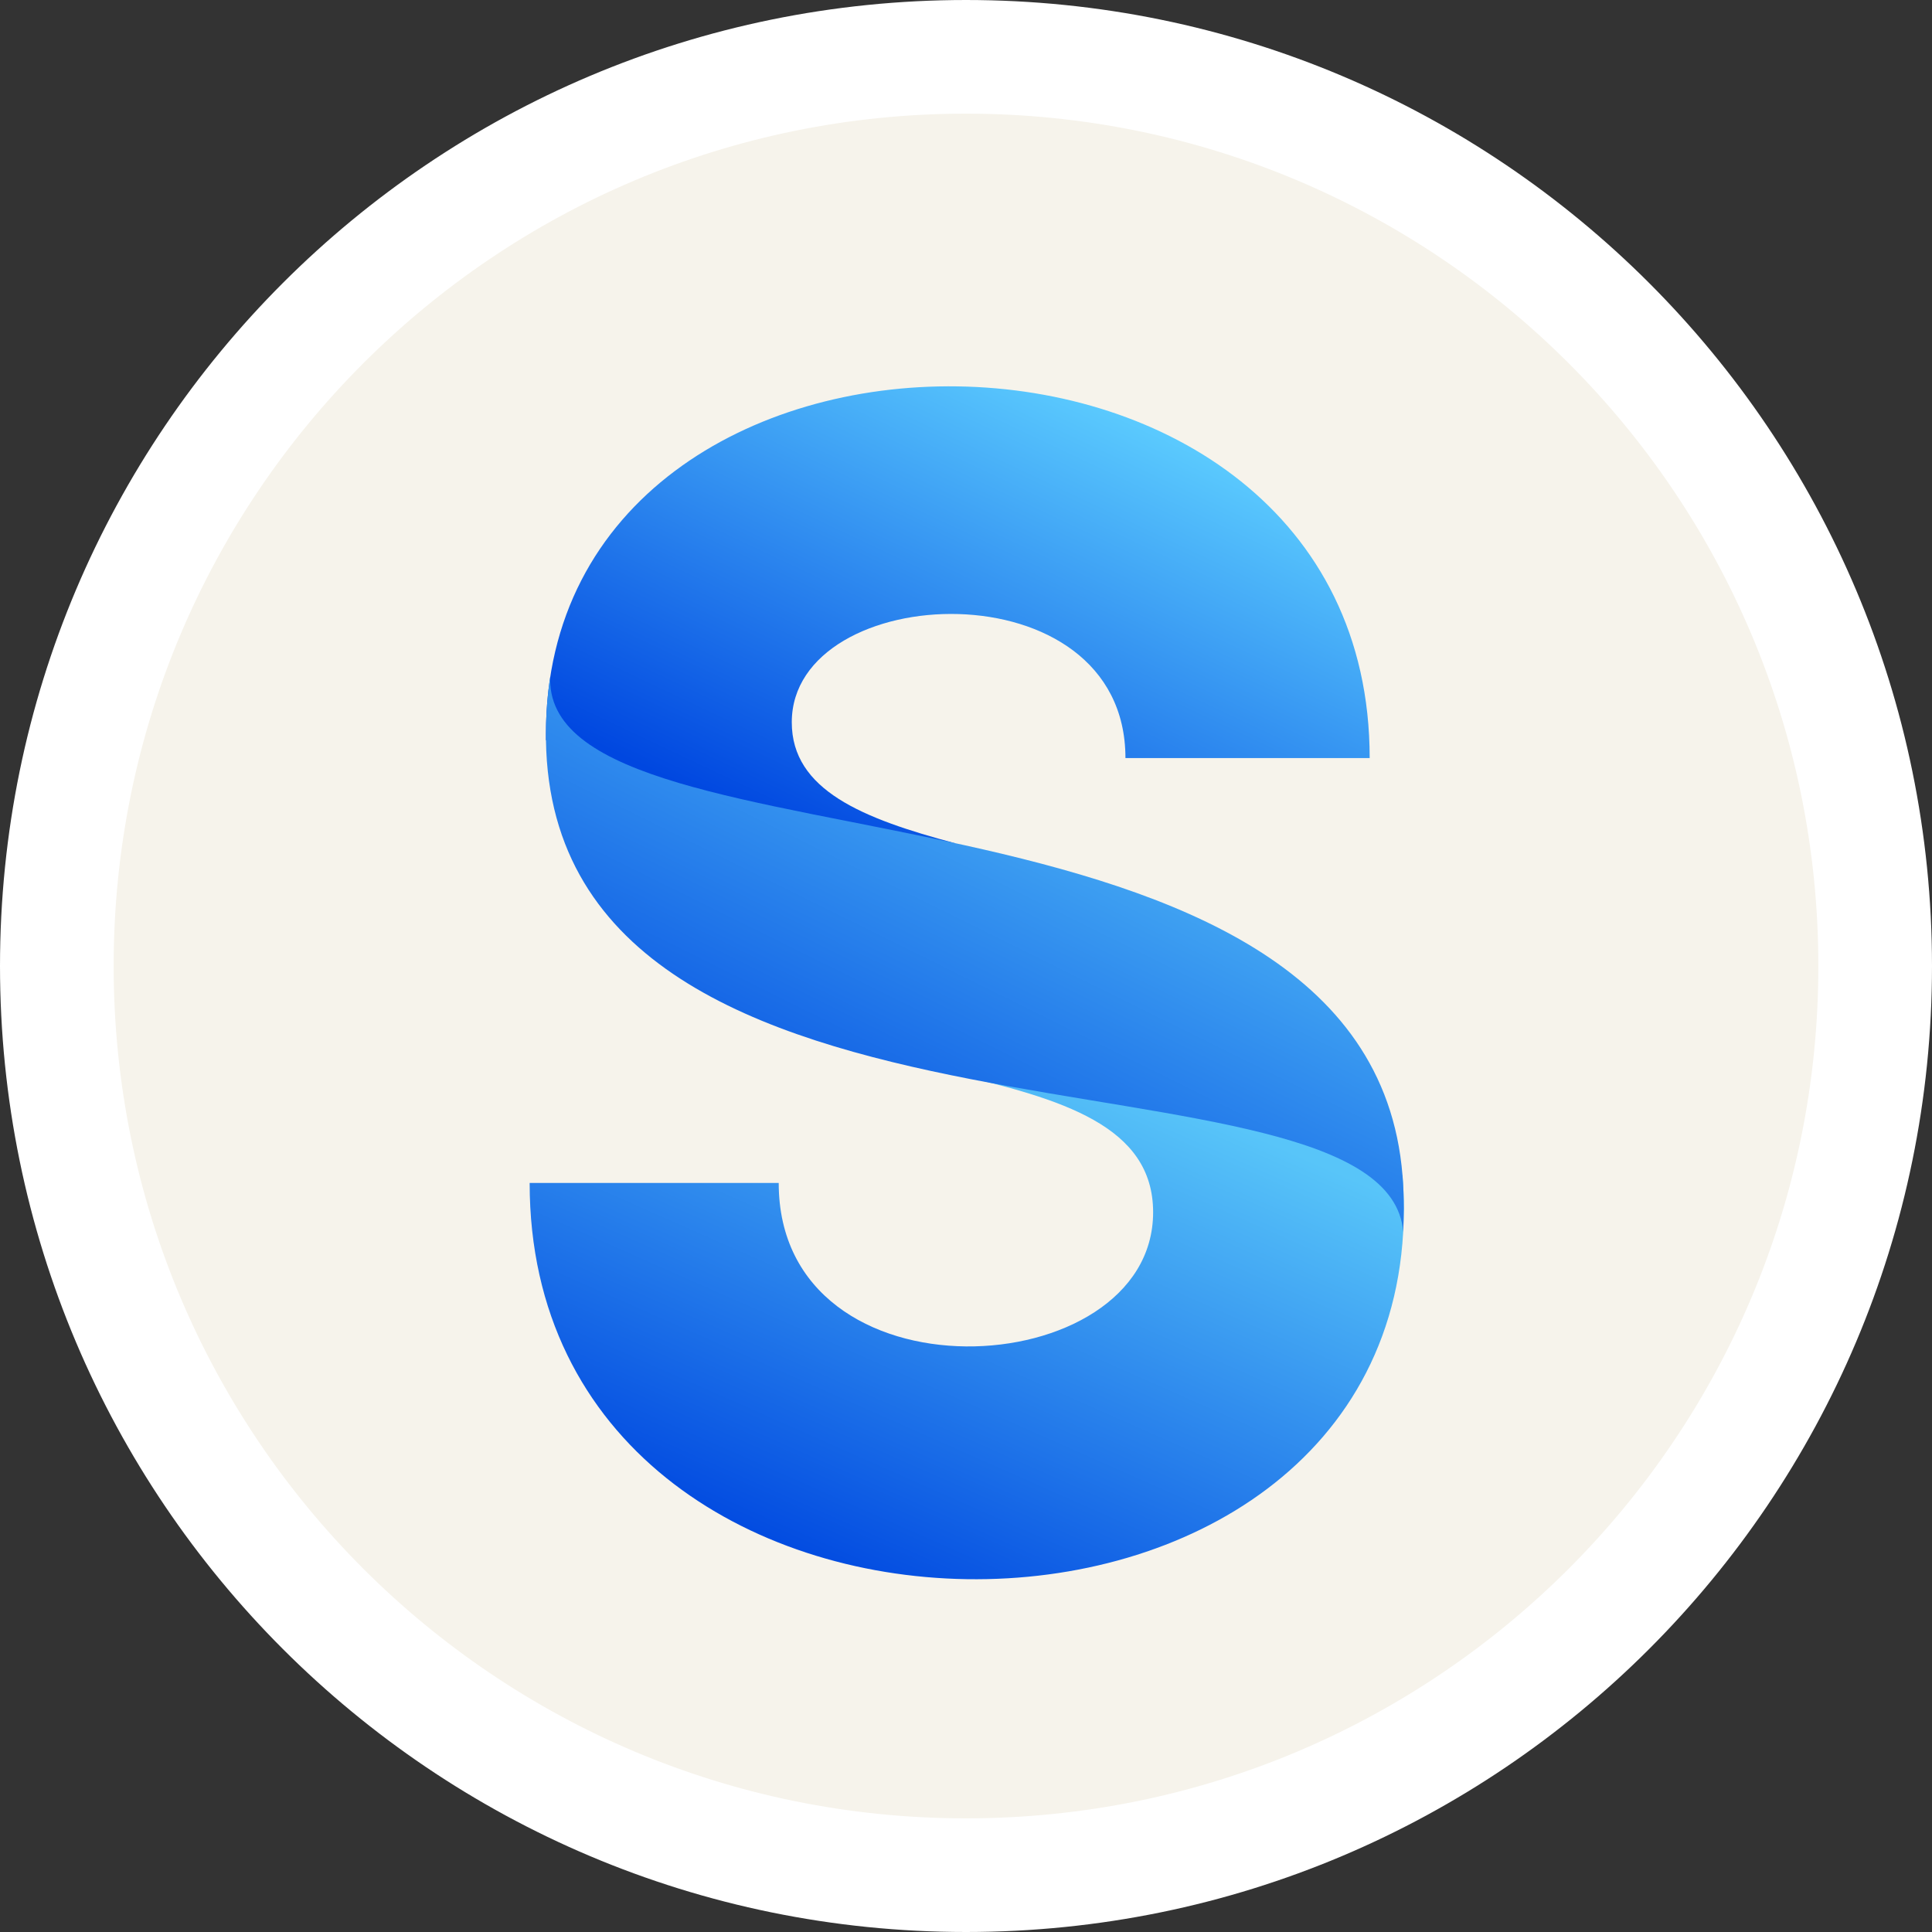
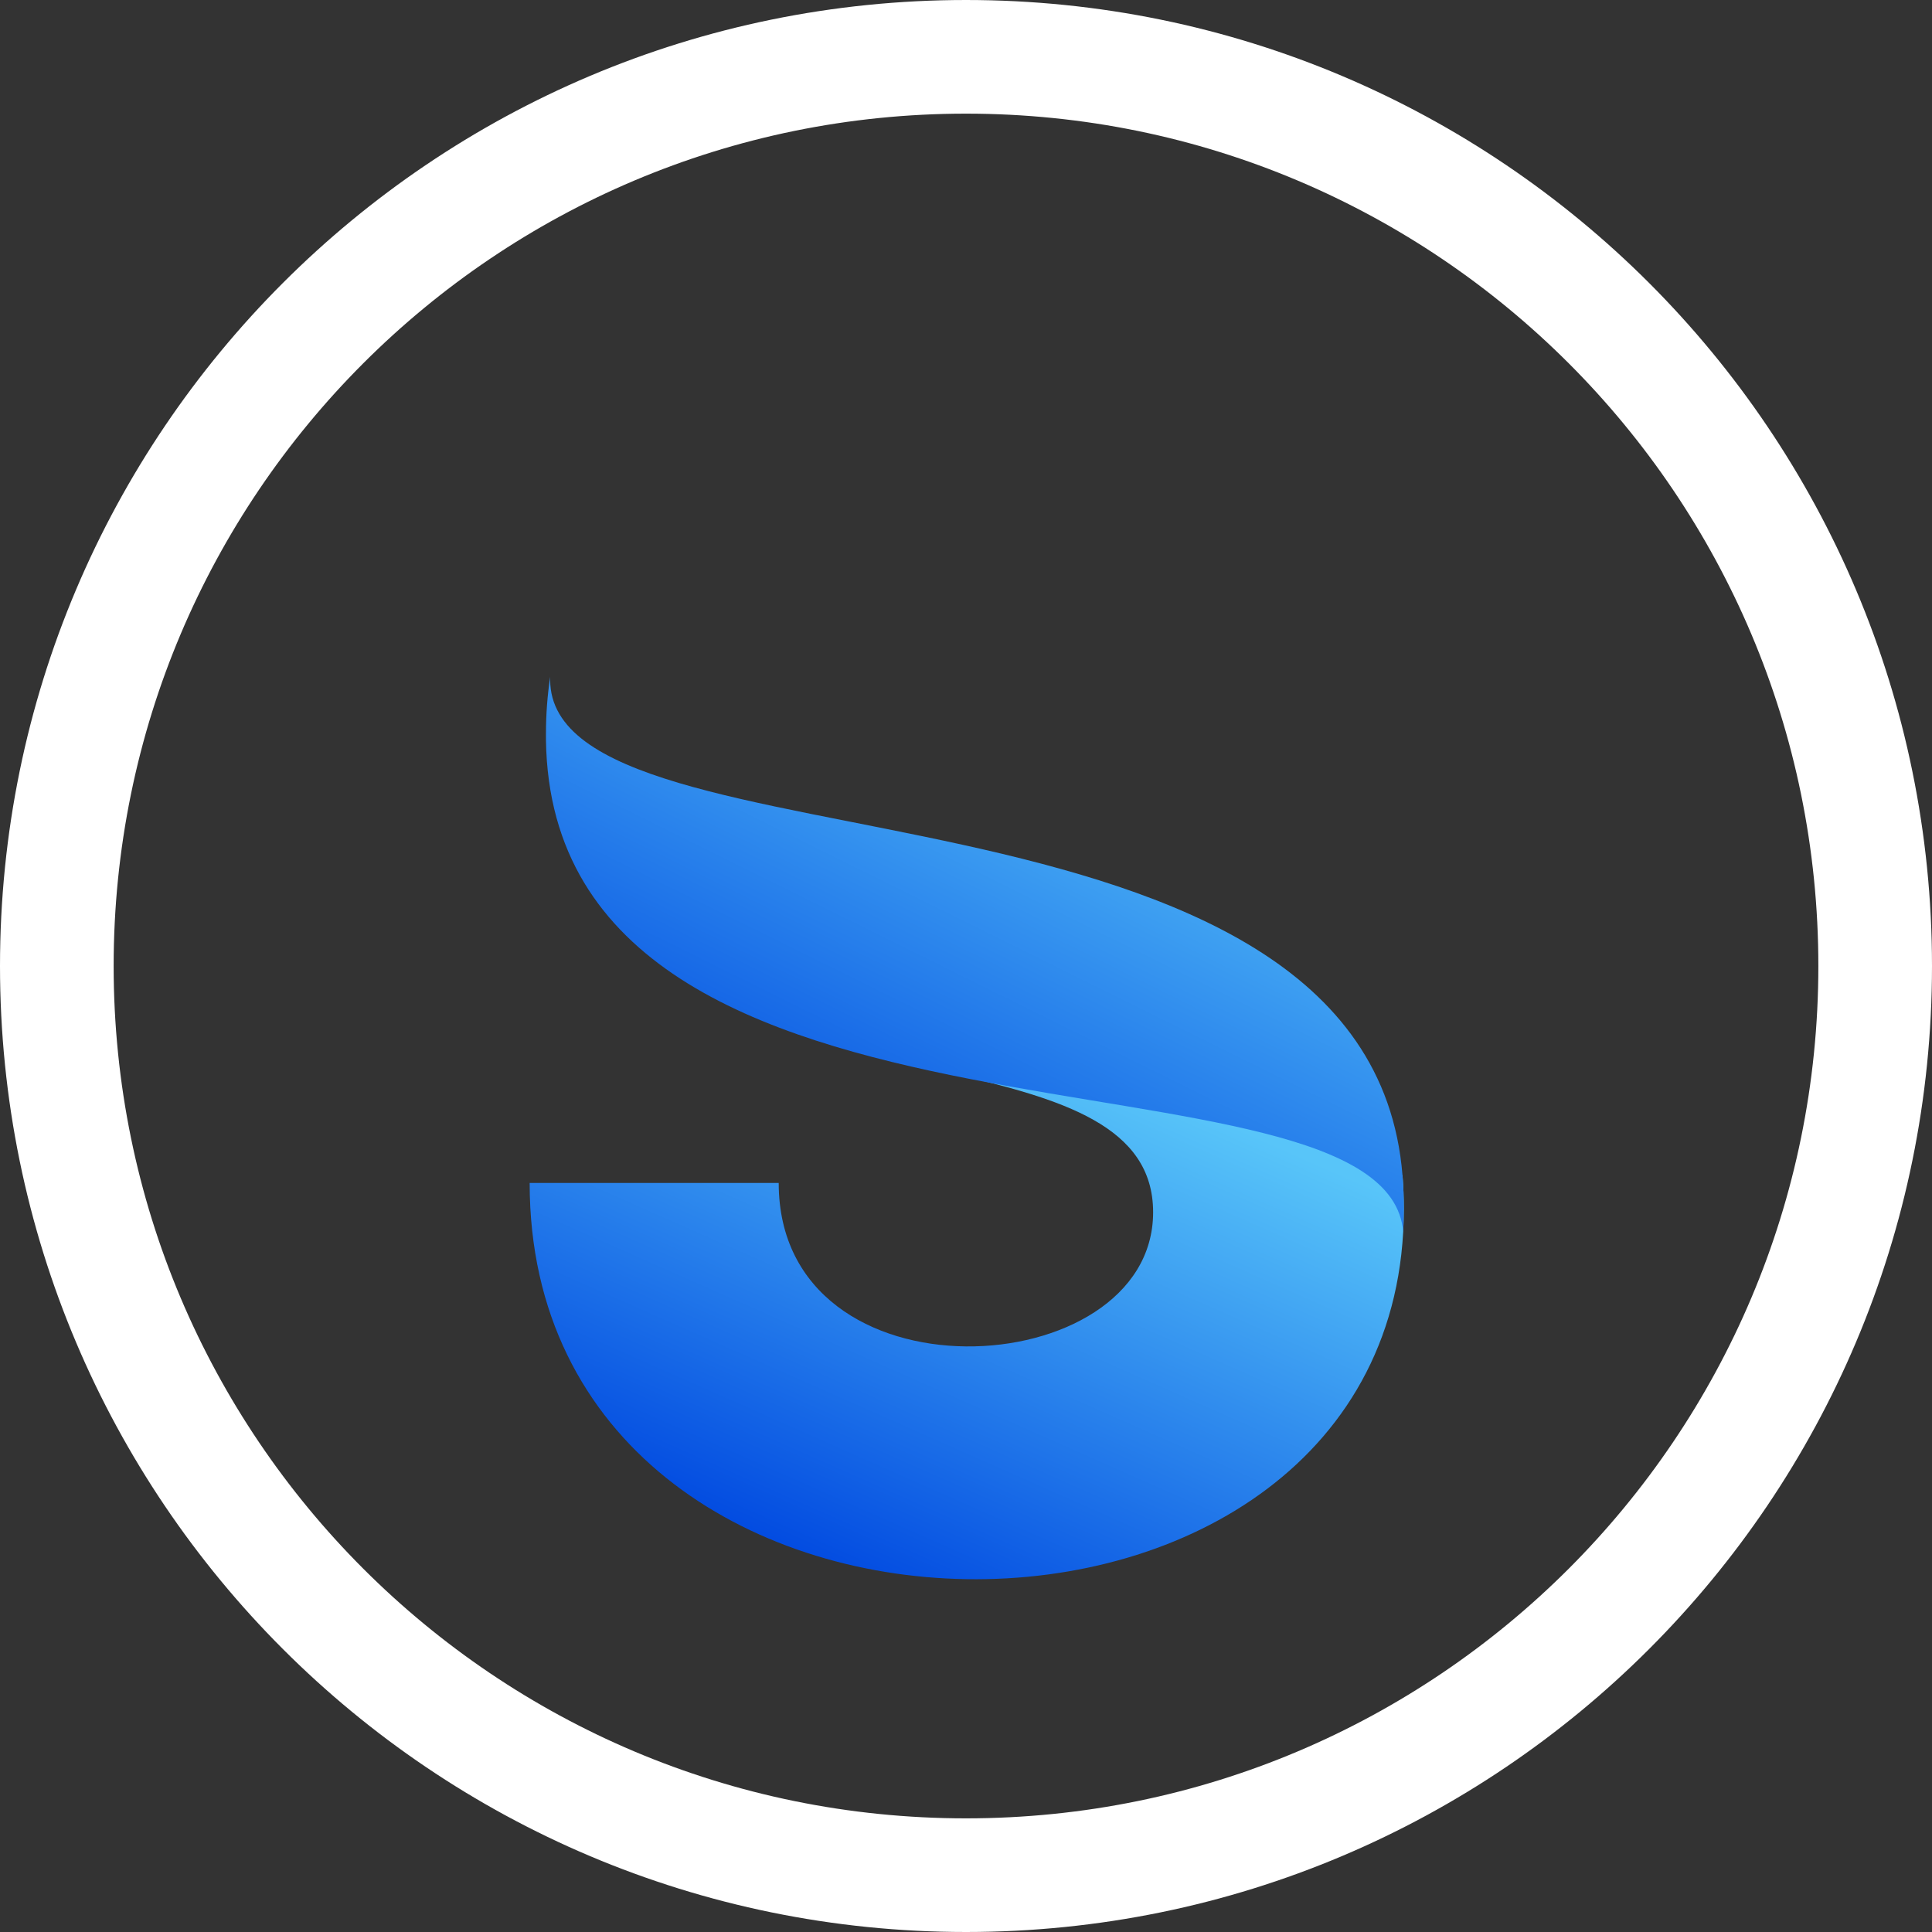
<svg xmlns="http://www.w3.org/2000/svg" width="34" height="34" viewBox="0 0 34 34" fill="none">
  <rect x="0" y="0" width="34" height="34" fill="#333333" stroke="none" />
-   <path d="M1 17C1 8.163 8.163 1 17 1C25.837 1 33 8.163 33 17C33 25.837 25.837 33 17 33C8.163 33 1 25.837 1 17Z" fill="#F6F3EB" />
  <path d="M1 17C1 8.163 8.163 1 17 1C25.837 1 33 8.163 33 17C33 25.837 25.837 33 17 33C8.163 33 1 25.837 1 17Z" stroke="white" stroke-width="2" />
  <g clip-path="url(#clip0_1436_1589)">
-     <path fill-rule="evenodd" clip-rule="evenodd" d="M13.934 12.711C13.934 10.207 19.806 9.926 19.806 13.341H24.104C24.104 4.7 9.608 4.682 9.608 12.911C9.608 12.95 9.608 12.987 9.608 13.025L13.16 14.317L16.818 14.842C15.177 14.405 13.934 13.904 13.934 12.711Z" fill="url(#paint0_linear_1436_1589)" />
    <path fill-rule="evenodd" clip-rule="evenodd" d="M16.726 18.886L16.72 18.884C16.722 18.884 16.724 18.886 16.726 18.886ZM13.704 20.818H9.321C9.321 30.03 24.705 30.047 24.705 21.277C24.705 21.073 24.697 20.876 24.682 20.686L21.554 19.479L16.726 18.886C18.69 19.337 20.293 19.814 20.293 21.334C20.293 24.377 13.704 24.758 13.704 20.818Z" fill="url(#paint1_linear_1436_1589)" />
    <path fill-rule="evenodd" clip-rule="evenodd" d="M9.682 11.963C9.682 11.945 9.683 11.928 9.683 11.911C9.634 12.23 9.608 12.563 9.608 12.911V13.025C9.724 20.962 24.396 18.112 24.695 21.681L24.705 21.277C24.705 21.073 24.697 20.876 24.682 20.686C24.081 13.264 9.682 15.507 9.682 11.963Z" fill="url(#paint2_linear_1436_1589)" />
  </g>
  <defs>
    <linearGradient id="paint0_linear_1436_1589" x1="18.9" y1="6.502" x2="14.812" y2="15.139" gradientUnits="userSpaceOnUse">
      <stop stop-color="#5ECFFF" />
      <stop offset="1" stop-color="#0047E0" />
    </linearGradient>
    <linearGradient id="paint1_linear_1436_1589" x1="19.089" y1="18.65" x2="14.938" y2="28.026" gradientUnits="userSpaceOnUse">
      <stop stop-color="#58C5F9" />
      <stop offset="1" stop-color="#0048E0" />
    </linearGradient>
    <linearGradient id="paint2_linear_1436_1589" x1="19.194" y1="11.654" x2="14.304" y2="21.534" gradientUnits="userSpaceOnUse">
      <stop stop-color="#58C5F9" />
      <stop offset="1" stop-color="#0048E0" />
    </linearGradient>
    <clipPath id="clip0_1436_1589">
      <rect width="15.534" height="21.082" fill="white" transform="translate(9.321 6.799)" />
    </clipPath>
  </defs>
</svg>